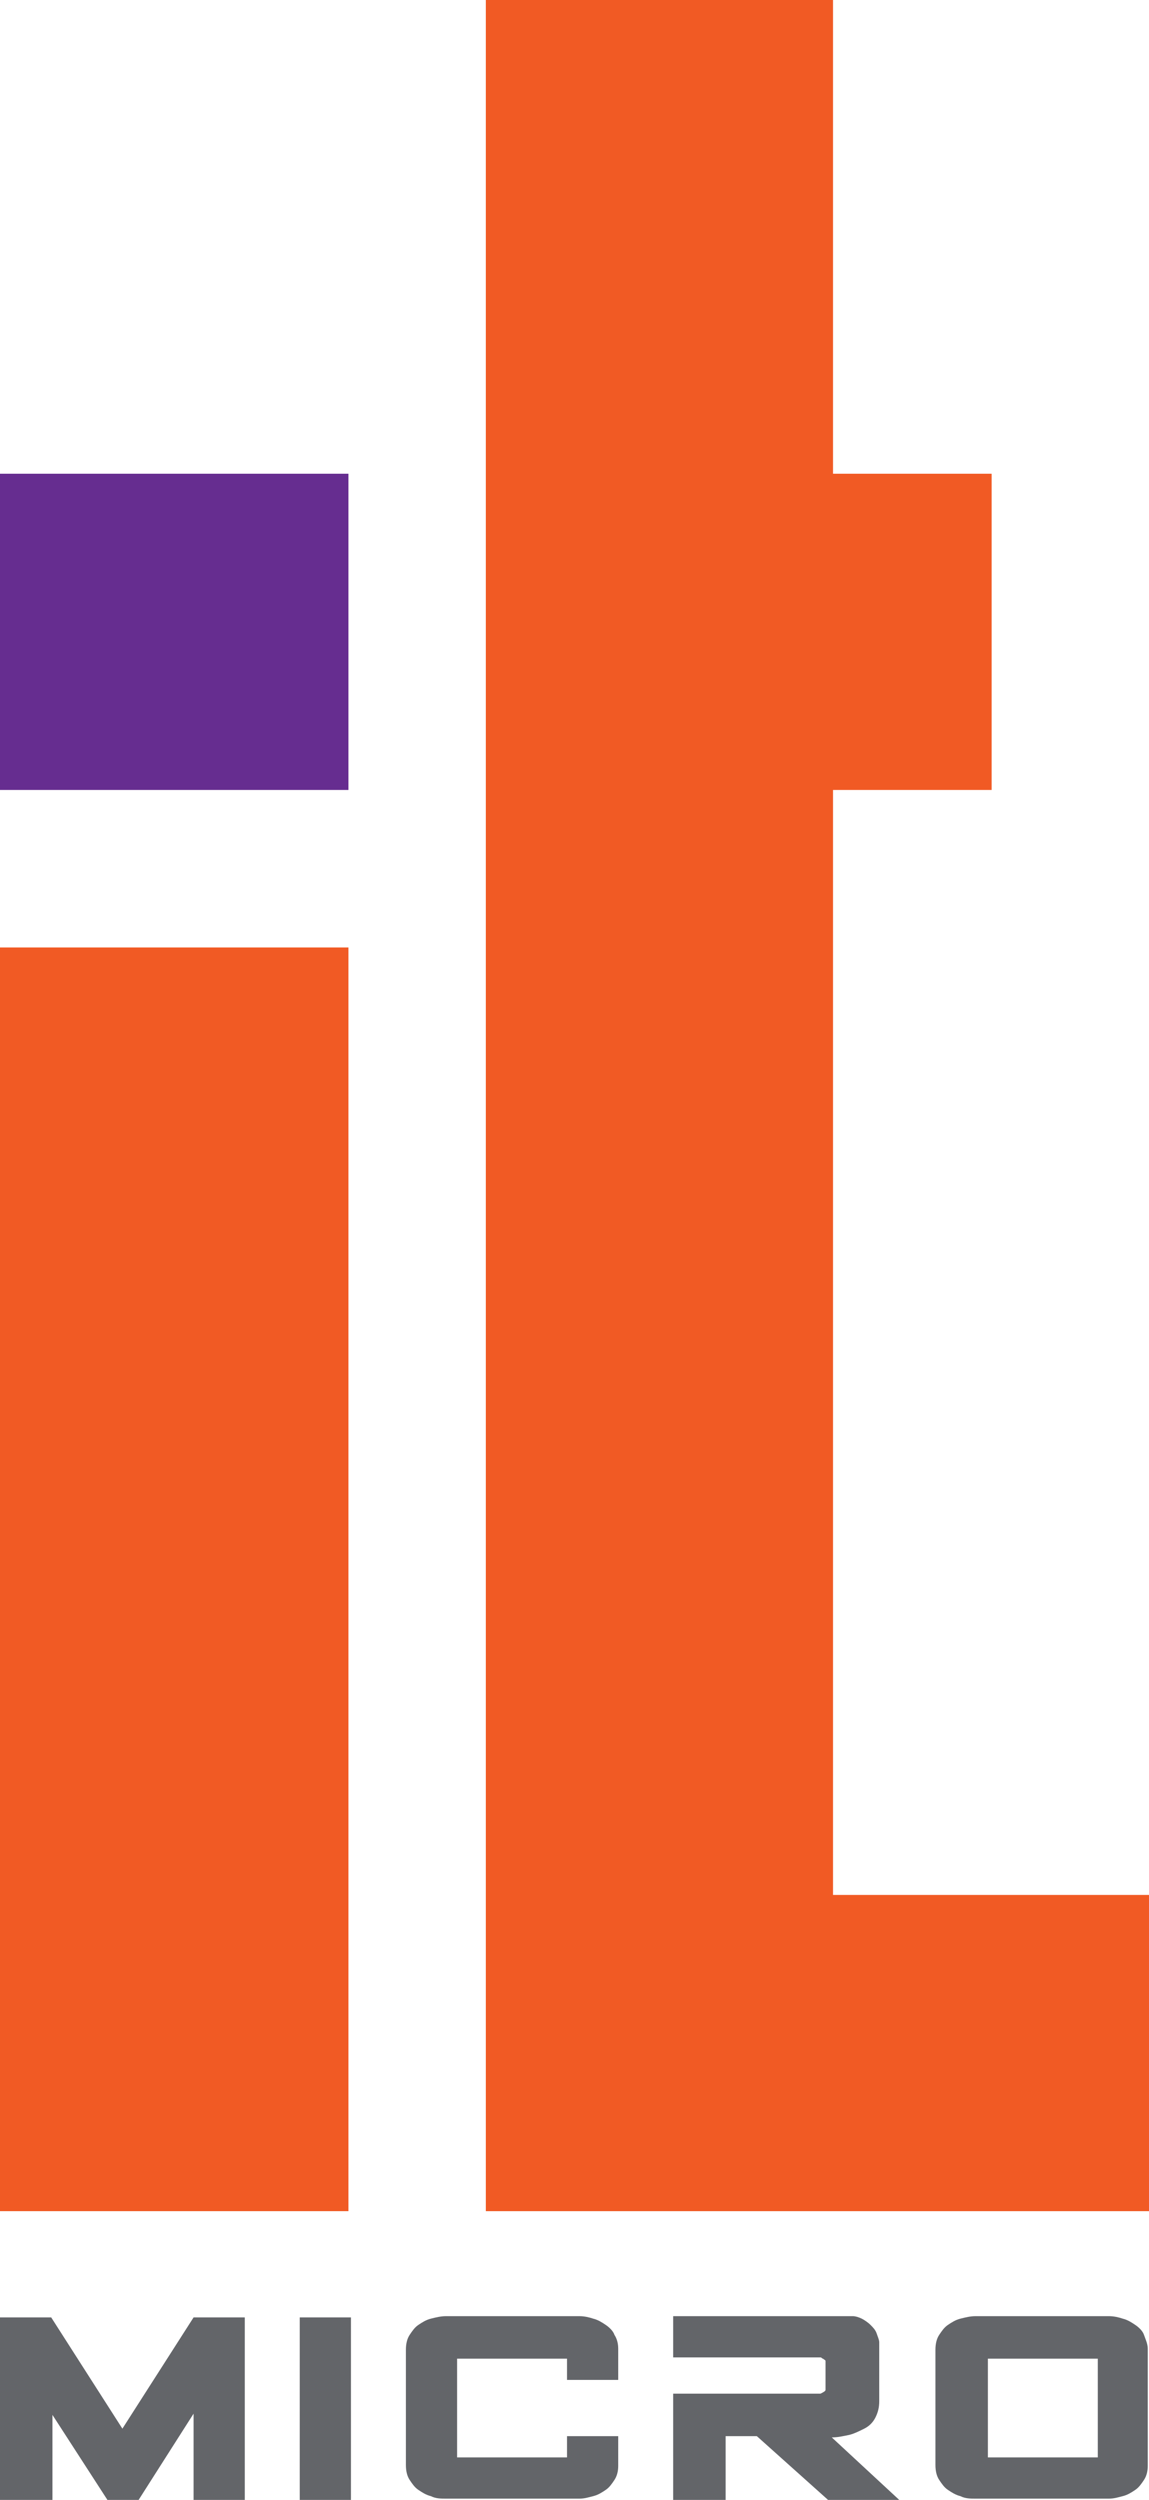
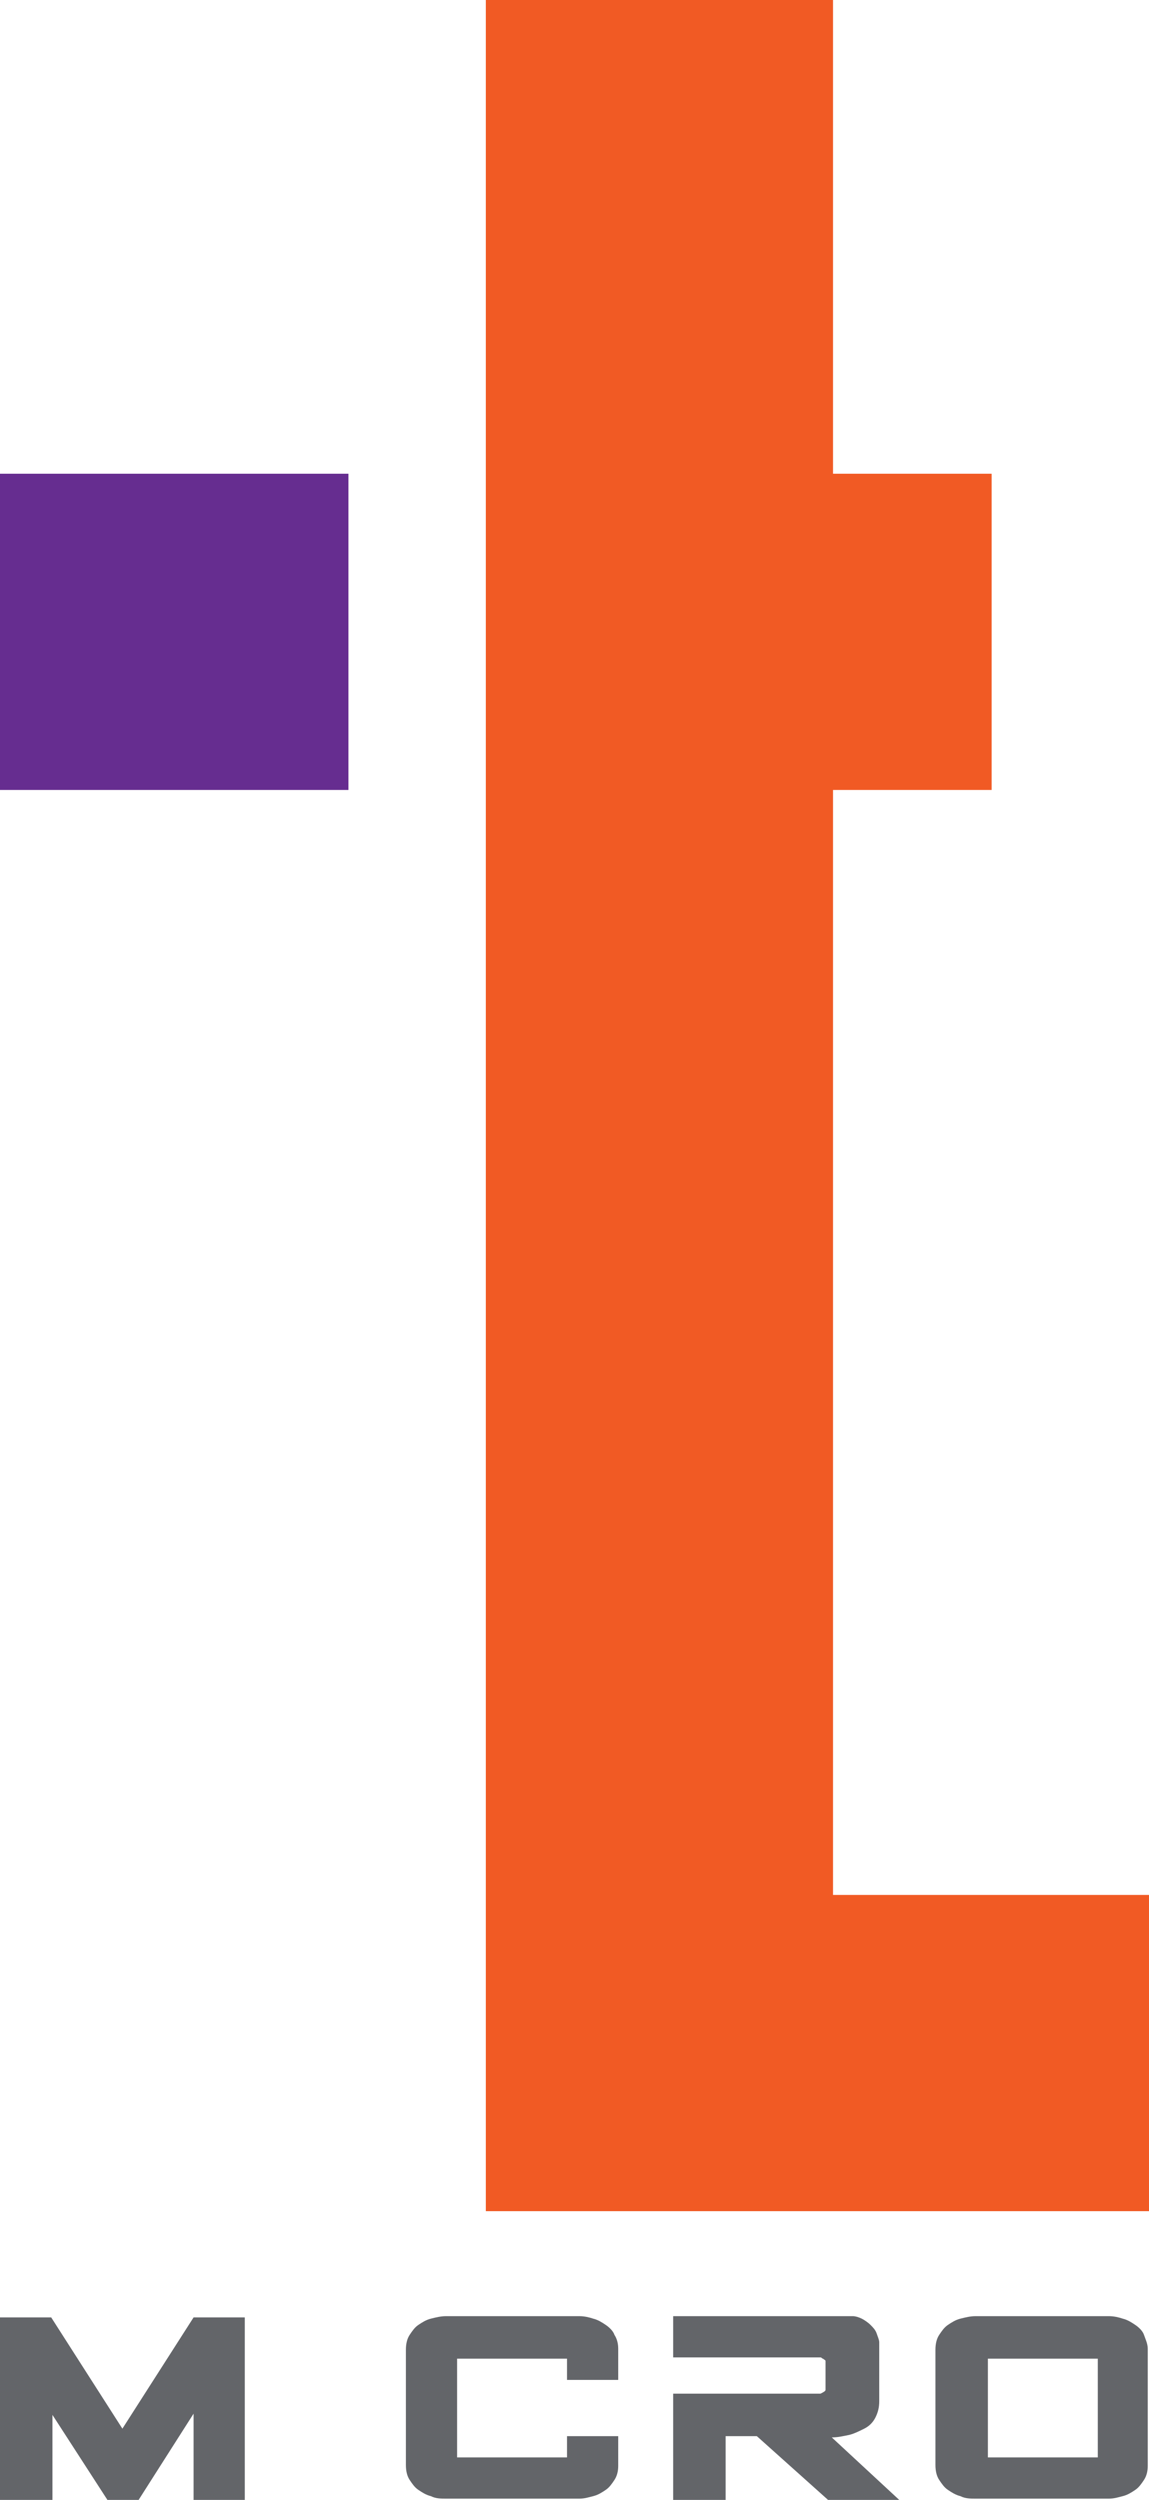
<svg xmlns="http://www.w3.org/2000/svg" version="1.1" id="Layer_2_00000037675818739572103940000008582358338335610277_" x="0px" y="0px" viewBox="0 0 92 200" style="enable-background:new 0 0 92 200;" xml:space="preserve">
  <style type="text/css">
	.st0{fill:#636569;}
	.st1{fill:#662D90;}
	.st2{fill:#F15A24;}
</style>
  <g>
    <g>
      <path class="st0" d="M11.1,200H8.6l-4.4-6.8v6.8H0v-14.6h4.1l5.7,8.9l5.7-8.9h4.1V200h-4.1v-6.9L11.1,200z" />
-       <path class="st0" d="M24,185.4h4.1V200H24V185.4z" />
+       <path class="st0" d="M24,185.4h4.1H24V185.4z" />
      <path class="st0" d="M32.8,186.8c0.2-0.3,0.4-0.6,0.7-0.8s0.6-0.4,1-0.5c0.4-0.1,0.8-0.2,1.2-0.2h10.7c0.4,0,0.8,0.1,1.1,0.2    c0.4,0.1,0.7,0.3,1,0.5c0.3,0.2,0.6,0.5,0.7,0.8c0.2,0.3,0.3,0.7,0.3,1.1v2.5h-4.1v-1.7h-8.8v7.9h8.8v-1.7h4.1v2.4    c0,0.4-0.1,0.8-0.3,1.1c-0.2,0.3-0.4,0.6-0.7,0.8c-0.3,0.2-0.6,0.4-1,0.5c-0.4,0.1-0.7,0.2-1.1,0.2H35.7c-0.4,0-0.8,0-1.2-0.2    c-0.4-0.1-0.7-0.3-1-0.5c-0.3-0.2-0.5-0.5-0.7-0.8s-0.3-0.7-0.3-1.2V188C32.5,187.5,32.6,187.1,32.8,186.8z" />
      <path class="st0" d="M53.9,191.5h11.8c0.2-0.1,0.4-0.2,0.4-0.3v-2.3c0-0.1-0.1-0.1-0.2-0.2c-0.1,0-0.1-0.1-0.2-0.1H53.9v-3.3h14.4    c0.2,0,0.5,0.1,0.7,0.2c0.2,0.1,0.5,0.3,0.7,0.5s0.4,0.4,0.5,0.7s0.2,0.5,0.2,0.7v4.7c0,0.5-0.1,0.9-0.3,1.3    c-0.2,0.4-0.5,0.7-0.9,0.9c-0.4,0.2-0.8,0.4-1.2,0.5c-0.5,0.1-0.9,0.2-1.4,0.2L72,200h-5.7l-5.7-5.1h-2.5v5.1h-4.2V191.5z" />
      <path class="st0" d="M75.2,186.8c0.2-0.3,0.4-0.6,0.7-0.8c0.3-0.2,0.6-0.4,1-0.5c0.4-0.1,0.8-0.2,1.2-0.2h10.7    c0.4,0,0.8,0.1,1.1,0.2c0.4,0.1,0.7,0.3,1,0.5c0.3,0.2,0.6,0.5,0.7,0.8s0.3,0.7,0.3,1.1v9.4c0,0.4-0.1,0.8-0.3,1.1    c-0.2,0.3-0.4,0.6-0.7,0.8c-0.3,0.2-0.6,0.4-1,0.5c-0.4,0.1-0.7,0.2-1.1,0.2H78.1c-0.4,0-0.8,0-1.2-0.2c-0.4-0.1-0.7-0.3-1-0.5    c-0.3-0.2-0.5-0.5-0.7-0.8c-0.2-0.3-0.3-0.7-0.3-1.2V188C74.9,187.5,75,187.1,75.2,186.8z M87.9,188.7h-8.8v7.9h8.8V188.7z" />
    </g>
    <rect y="37.9" class="st1" width="27.9" height="25.3" />
-     <rect x="0" y="75.8" class="st2" width="27.9" height="101.1" />
    <polygon class="st2" points="66.7,151.6 66.7,63.2 79.4,63.2 79.4,37.9 66.7,37.9 66.7,0 38.9,0 38.9,176.9 92,176.9 92,151.6  " />
  </g>
</svg>